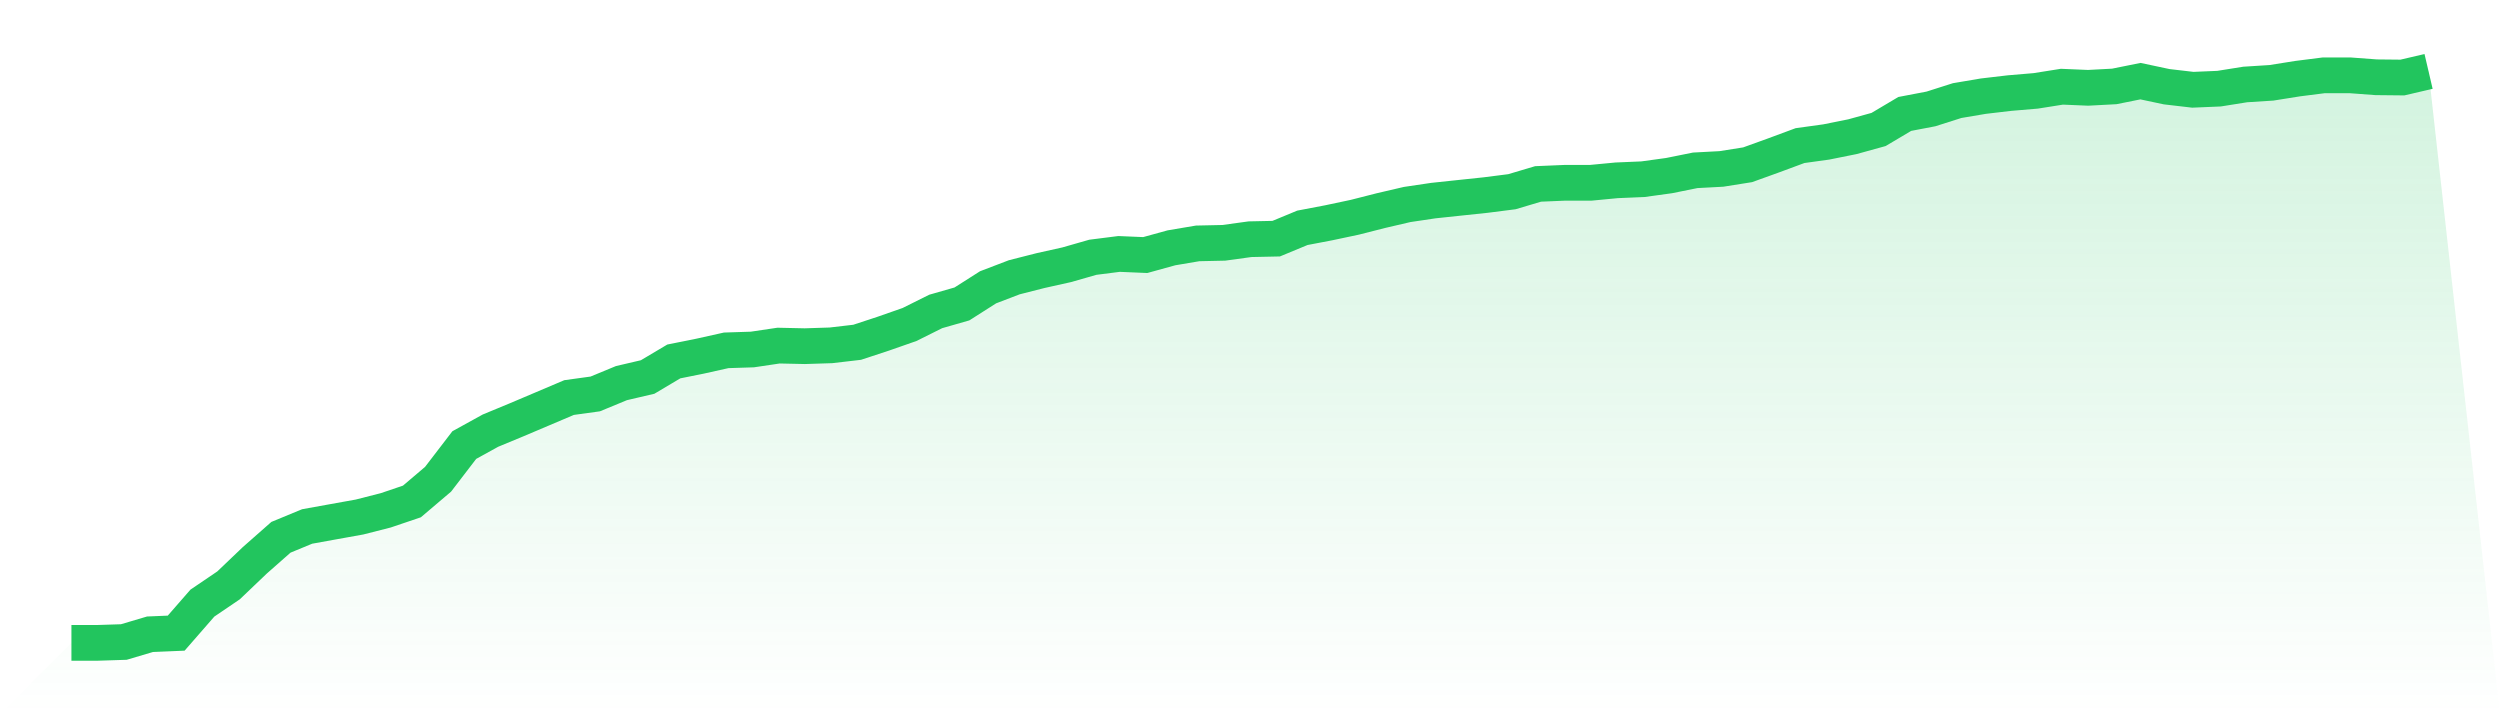
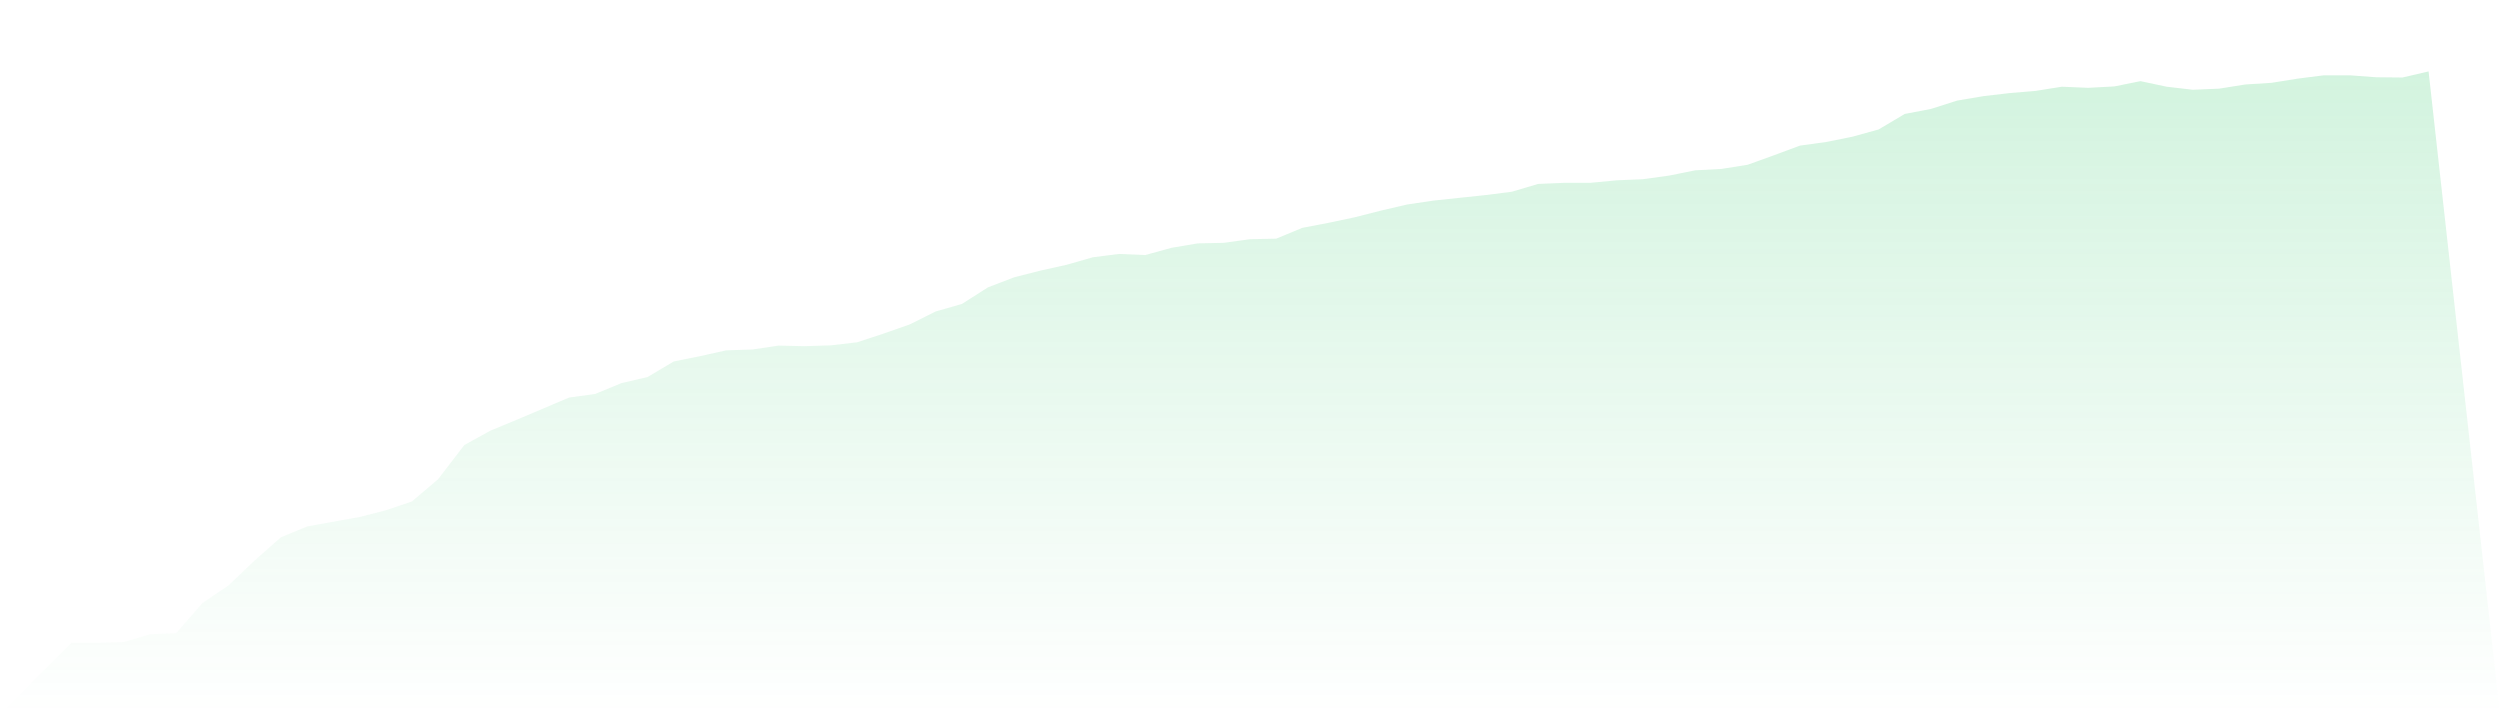
<svg xmlns="http://www.w3.org/2000/svg" viewBox="0 0 140 40">
  <defs>
    <linearGradient id="gradient" x1="0" x2="0" y1="0" y2="1">
      <stop offset="0%" stop-color="#22c55e" stop-opacity="0.2" />
      <stop offset="100%" stop-color="#22c55e" stop-opacity="0" />
    </linearGradient>
  </defs>
  <path d="M4,36 L4,36 L5.467,36 L6.933,35.953 L8.4,35.518 L9.867,35.456 L11.333,33.775 L12.8,32.78 L14.267,31.38 L15.733,30.088 L17.2,29.482 L18.667,29.217 L20.133,28.953 L21.6,28.579 L23.067,28.082 L24.533,26.837 L26,24.924 L27.467,24.115 L28.933,23.508 L30.4,22.886 L31.867,22.263 L33.333,22.061 L34.8,21.455 L36.267,21.112 L37.733,20.241 L39.2,19.946 L40.667,19.619 L42.133,19.572 L43.6,19.354 L45.067,19.386 L46.533,19.339 L48,19.168 L49.467,18.685 L50.933,18.172 L52.4,17.441 L53.867,17.021 L55.333,16.088 L56.8,15.527 L58.267,15.154 L59.733,14.827 L61.2,14.407 L62.667,14.221 L64.133,14.283 L65.6,13.878 L67.067,13.63 L68.533,13.598 L70,13.396 L71.467,13.365 L72.933,12.758 L74.4,12.478 L75.867,12.167 L77.333,11.794 L78.8,11.452 L80.267,11.234 L81.733,11.078 L83.2,10.923 L84.667,10.736 L86.133,10.3 L87.6,10.238 L89.067,10.238 L90.533,10.098 L92,10.036 L93.467,9.834 L94.933,9.538 L96.4,9.46 L97.867,9.227 L99.333,8.698 L100.8,8.154 L102.267,7.951 L103.733,7.656 L105.2,7.251 L106.667,6.38 L108.133,6.1 L109.6,5.633 L111.067,5.385 L112.533,5.213 L114,5.089 L115.467,4.856 L116.933,4.918 L118.4,4.84 L119.867,4.544 L121.333,4.856 L122.8,5.027 L124.267,4.965 L125.733,4.731 L127.2,4.638 L128.667,4.404 L130.133,4.218 L131.6,4.218 L133.067,4.327 L134.533,4.342 L136,4 L140,40 L0,40 z" fill="url(#gradient)" />
-   <path d="M4,36 L4,36 L5.467,36 L6.933,35.953 L8.4,35.518 L9.867,35.456 L11.333,33.775 L12.8,32.78 L14.267,31.38 L15.733,30.088 L17.2,29.482 L18.667,29.217 L20.133,28.953 L21.6,28.579 L23.067,28.082 L24.533,26.837 L26,24.924 L27.467,24.115 L28.933,23.508 L30.4,22.886 L31.867,22.263 L33.333,22.061 L34.8,21.455 L36.267,21.112 L37.733,20.241 L39.2,19.946 L40.667,19.619 L42.133,19.572 L43.6,19.354 L45.067,19.386 L46.533,19.339 L48,19.168 L49.467,18.685 L50.933,18.172 L52.4,17.441 L53.867,17.021 L55.333,16.088 L56.8,15.527 L58.267,15.154 L59.733,14.827 L61.2,14.407 L62.667,14.221 L64.133,14.283 L65.6,13.878 L67.067,13.63 L68.533,13.598 L70,13.396 L71.467,13.365 L72.933,12.758 L74.4,12.478 L75.867,12.167 L77.333,11.794 L78.8,11.452 L80.267,11.234 L81.733,11.078 L83.2,10.923 L84.667,10.736 L86.133,10.3 L87.6,10.238 L89.067,10.238 L90.533,10.098 L92,10.036 L93.467,9.834 L94.933,9.538 L96.4,9.46 L97.867,9.227 L99.333,8.698 L100.8,8.154 L102.267,7.951 L103.733,7.656 L105.2,7.251 L106.667,6.38 L108.133,6.1 L109.6,5.633 L111.067,5.385 L112.533,5.213 L114,5.089 L115.467,4.856 L116.933,4.918 L118.4,4.84 L119.867,4.544 L121.333,4.856 L122.8,5.027 L124.267,4.965 L125.733,4.731 L127.2,4.638 L128.667,4.404 L130.133,4.218 L131.6,4.218 L133.067,4.327 L134.533,4.342 L136,4" fill="none" stroke="#22c55e" stroke-width="2" />
</svg>